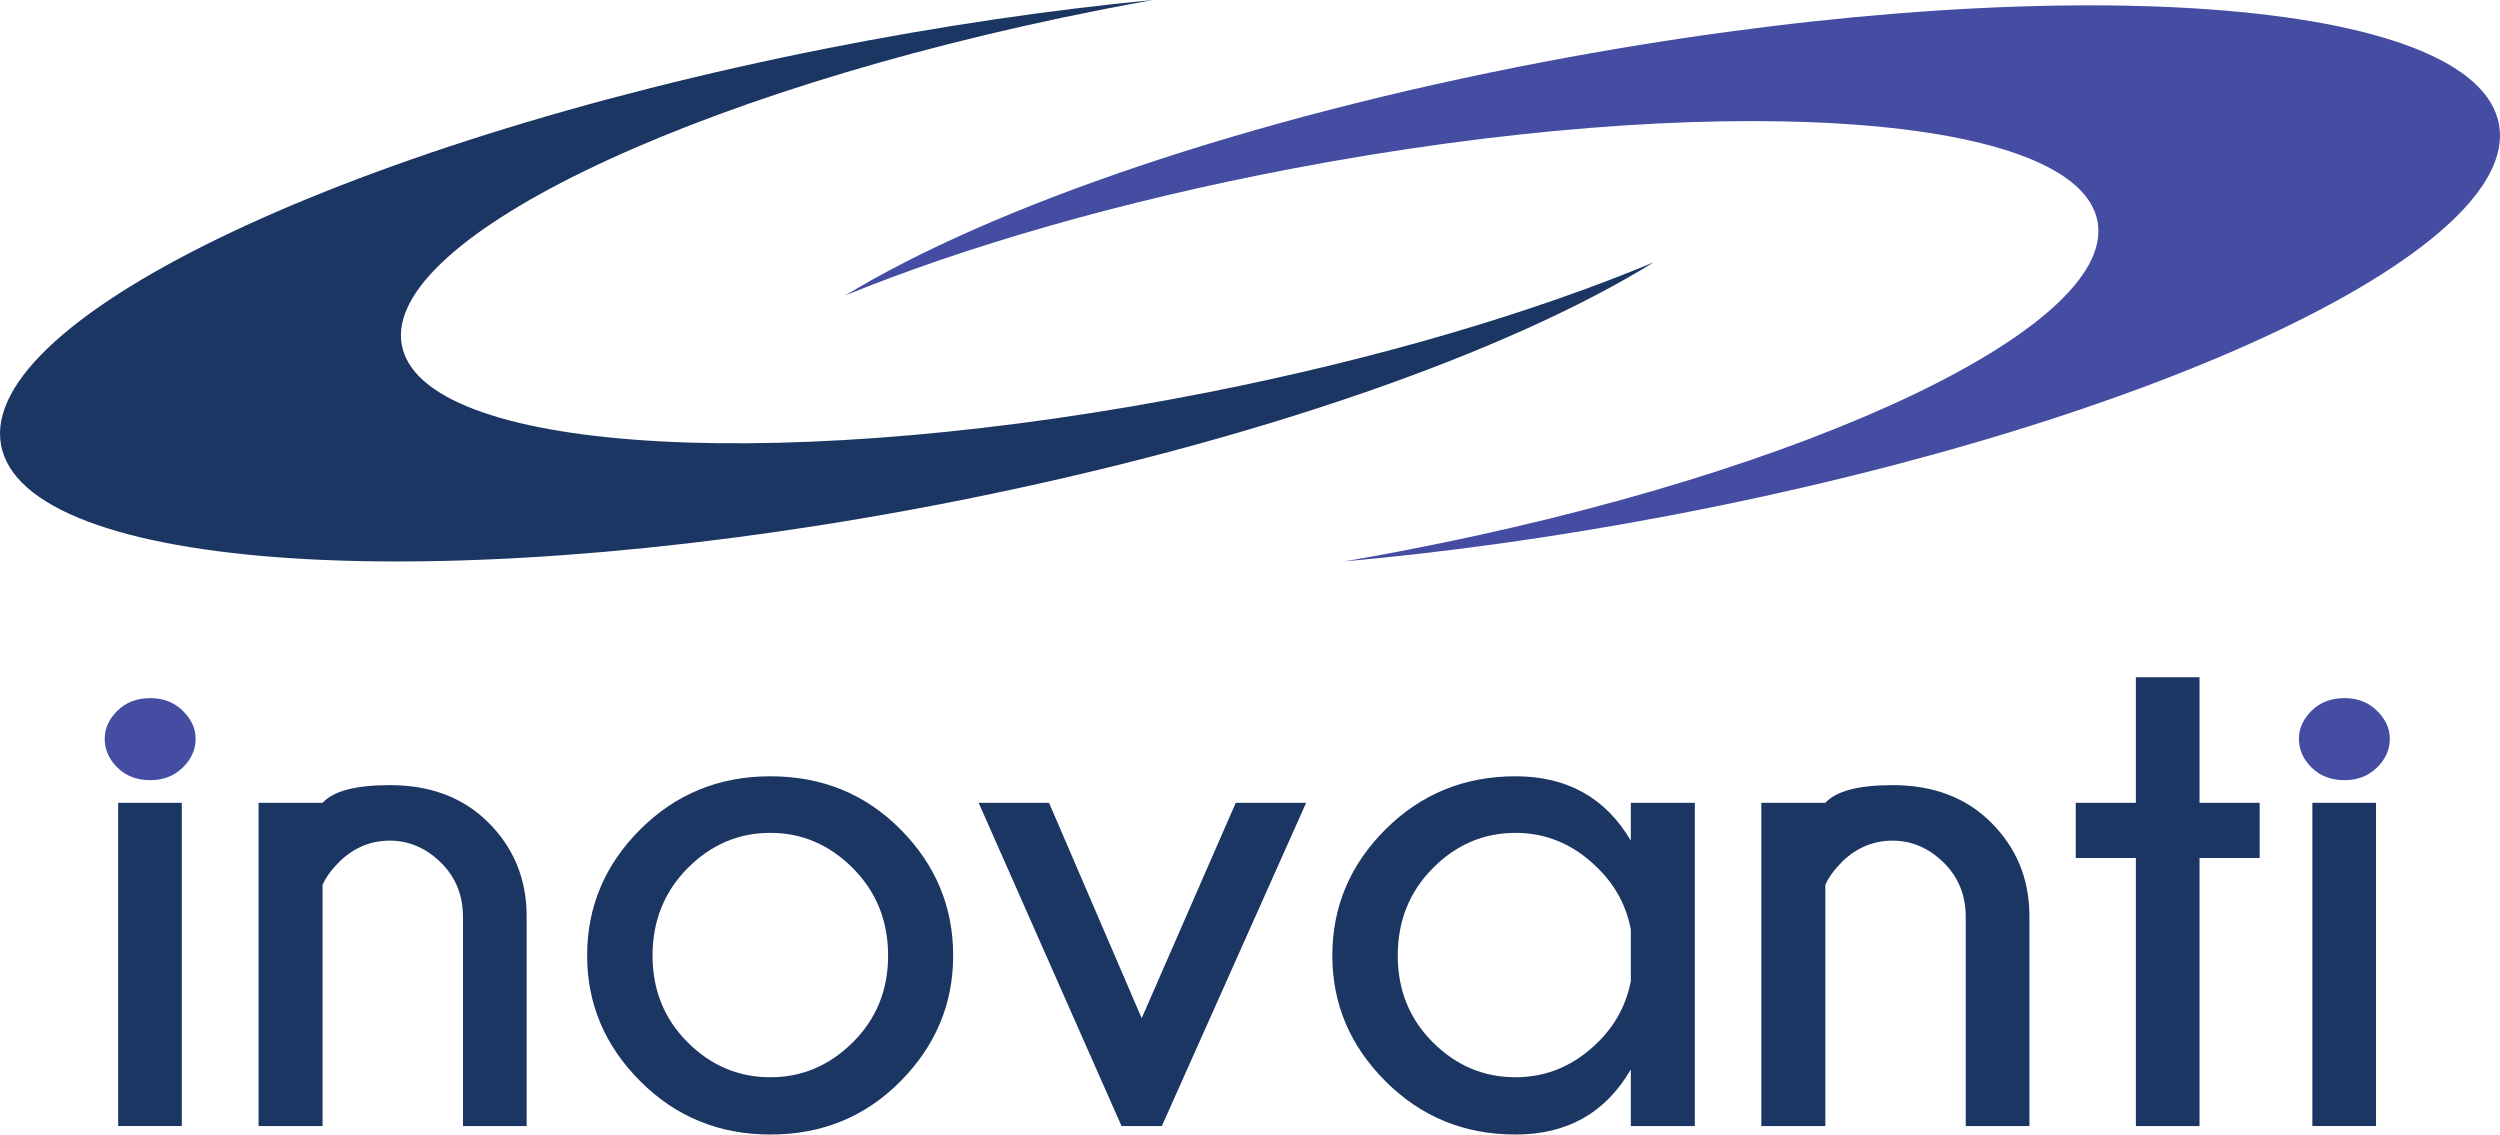
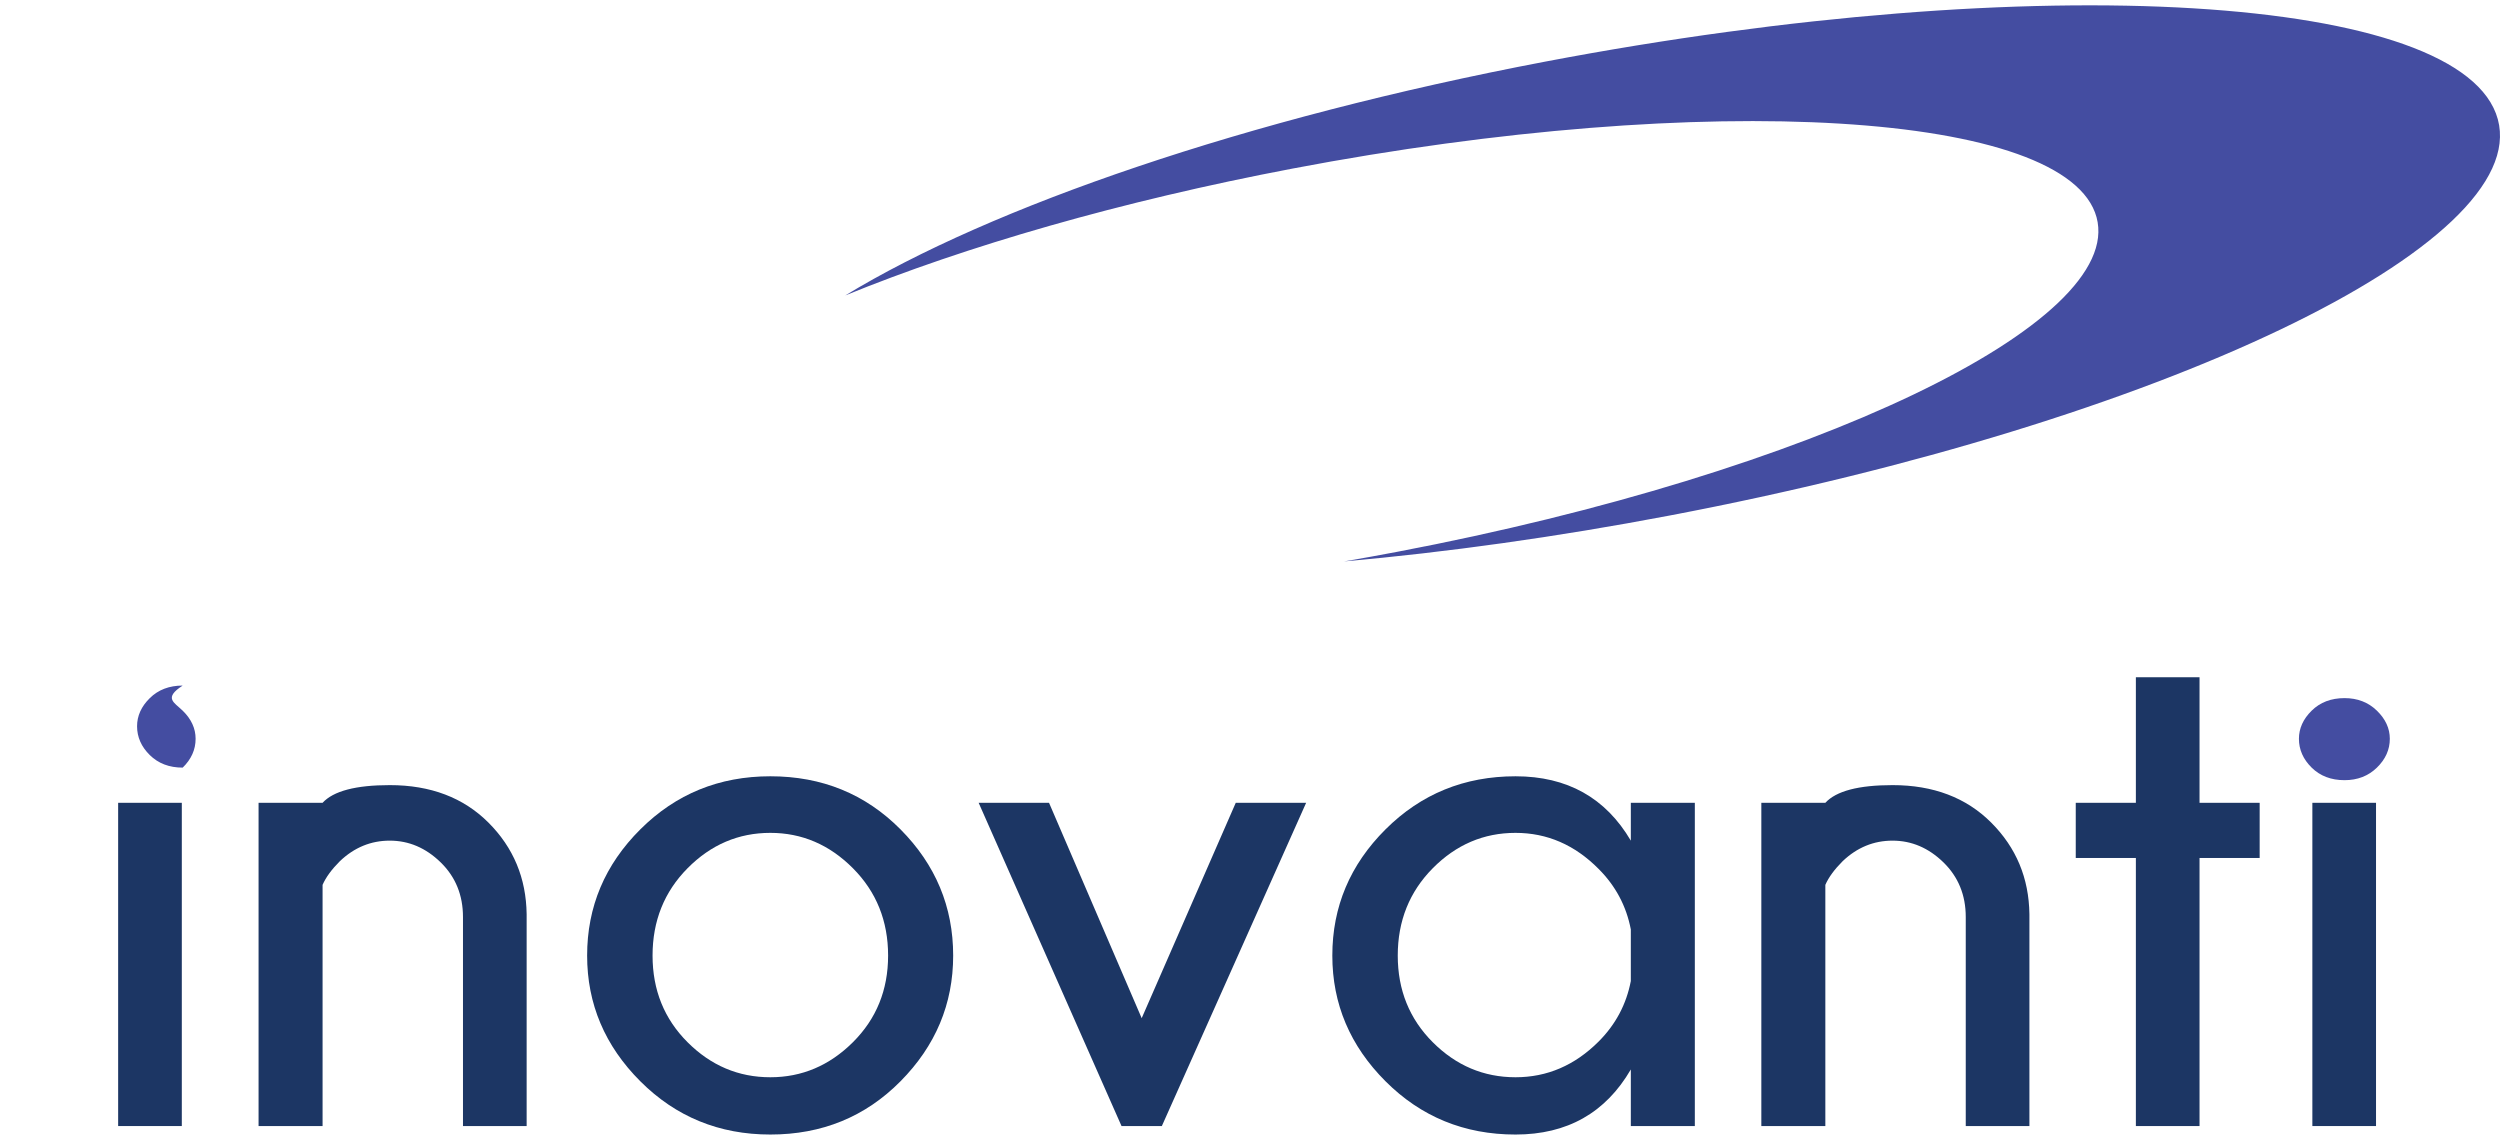
<svg xmlns="http://www.w3.org/2000/svg" version="1.1" id="Layer_1" width="688.152" height="312.294" viewBox="0 0 688.152 312.294" overflow="visible" enable-background="new 0 0 688.152 312.294" xml:space="preserve">
  <path fill="#444DA1" d="M687.553,32.832C678.158-1.682,560.822-8.8,425.477,16.935c-82.558,15.697-152.749,39.993-192.809,64.39  c33.052-13.503,75.699-25.906,123.198-34.938C470.12,24.662,569.169,30.67,577.1,59.807c7.929,29.135-78.262,70.365-192.515,92.087  c-4.904,0.935-9.779,1.814-14.619,2.645c28.157-2.509,58.365-6.691,89.53-12.617C594.843,116.188,696.947,67.345,687.553,32.832z" />
-   <path fill="#1C3664" d="M0.632,123.983c9.642,34.444,127.026,40.721,262.184,14.016c82.443-16.289,152.458-41.088,192.342-65.771  c-32.954,13.739-75.512,26.449-122.945,35.821c-114.095,22.544-213.184,17.246-221.324-11.833  c-8.138-29.077,77.755-70.925,191.849-93.466c4.897-0.97,9.766-1.884,14.601-2.75c-28.139,2.711-58.316,7.11-89.438,13.26  C92.742,39.963-9.009,89.538,0.632,123.983z" />
  <g>
-     <path fill="#444DA1" d="M50.288,195.621c2.369,2.305,3.555,4.883,3.555,7.738c0,2.986-1.186,5.631-3.555,7.936   s-5.338,3.455-8.906,3.455c-3.701,0-6.719-1.15-9.055-3.455s-3.504-4.949-3.504-7.936c0-2.855,1.168-5.434,3.504-7.738   s5.354-3.457,9.055-3.457C44.95,192.164,47.919,193.316,50.288,195.621z" />
+     <path fill="#444DA1" d="M50.288,195.621c2.369,2.305,3.555,4.883,3.555,7.738c0,2.986-1.186,5.631-3.555,7.936   c-3.701,0-6.719-1.15-9.055-3.455s-3.504-4.949-3.504-7.936c0-2.855,1.168-5.434,3.504-7.738   s5.354-3.457,9.055-3.457C44.95,192.164,47.919,193.316,50.288,195.621z" />
    <rect x="32.522" y="220.98" fill="#1C3664" width="17.523" height="88.978" />
    <path fill="#1C3664" d="M88.792,243.566v66.393H71.173V220.98h17.619c2.984-3.244,9.15-4.867,18.498-4.867   c11.227,0,20.281,3.439,27.16,10.318s10.383,15.285,10.514,25.214v58.313H127.44v-57.535c0-6.035-2.045-11.046-6.133-15.039   c-4.09-3.992-8.762-5.988-14.018-5.988c-5.193,0-9.77,1.883-13.727,5.646C91.29,239.316,89.7,241.49,88.792,243.566z" />
    <path fill="#1C3664" d="M212.041,213.68c14.213,0,26.154,4.869,35.824,14.604s14.506,21.318,14.506,34.751   c0,13.305-4.836,24.842-14.506,34.609s-21.611,14.65-35.824,14.65c-14.084,0-26.01-4.883-35.777-14.65s-14.65-21.305-14.65-34.609   c0-13.434,4.883-25.017,14.65-34.751S197.957,213.68,212.041,213.68z M189.26,238.99c-6.426,6.49-9.637,14.505-9.637,24.044   c0,9.477,3.211,17.426,9.637,23.852s14.02,9.639,22.781,9.639c8.695,0,16.273-3.213,22.73-9.639s9.688-14.375,9.688-23.852   c0-9.539-3.23-17.555-9.688-24.044c-6.457-6.488-14.035-9.734-22.73-9.734C203.279,229.256,195.686,232.502,189.26,238.99z" />
    <path fill="#1C3664" d="M359.529,220.98l-39.719,88.978h-11.098l-39.33-88.978h19.373l25.506,59.287l25.895-59.287H359.529z" />
    <path fill="#1C3664" d="M466.521,309.958h-17.619v-15.576c-6.945,11.941-17.525,17.912-31.736,17.912   c-14.086,0-26.012-4.883-35.779-14.65s-14.65-21.305-14.65-34.609c0-13.434,4.883-25.017,14.65-34.751s21.693-14.604,35.779-14.604   c14.211,0,24.791,5.906,31.736,17.717V220.98h17.619V309.958z M448.901,270.044v-14.213c-1.234-6.426-4.188-11.975-8.859-16.646   c-6.555-6.619-14.182-9.93-22.877-9.93c-8.762,0-16.355,3.246-22.781,9.734c-6.426,6.49-9.637,14.505-9.637,24.044   c0,9.477,3.211,17.426,9.637,23.852s14.02,9.639,22.781,9.639c8.695,0,16.322-3.277,22.877-9.834   C444.714,282.019,447.667,276.47,448.901,270.044z" />
    <path fill="#1C3664" d="M502.446,243.566v66.393h-17.619V220.98h17.619c2.984-3.244,9.15-4.867,18.498-4.867   c11.227,0,20.281,3.439,27.16,10.318s10.383,15.285,10.514,25.214v58.313h-17.523v-57.535c0-6.035-2.045-11.046-6.133-15.039   c-4.09-3.992-8.762-5.988-14.018-5.988c-5.193,0-9.77,1.883-13.727,5.646C504.944,239.316,503.354,241.49,502.446,243.566z" />
    <path fill="#1C3664" d="M587.922,220.98V186.42h17.523v34.561h16.551v15.186h-16.551v73.792h-17.523v-73.792h-16.549V220.98   H587.922z" />
    <path fill="#444DA1" d="M654.269,195.621c2.369,2.305,3.555,4.883,3.555,7.738c0,2.986-1.186,5.631-3.555,7.936   s-5.338,3.455-8.906,3.455c-3.701,0-6.719-1.15-9.055-3.455s-3.504-4.949-3.504-7.936c0-2.855,1.168-5.434,3.504-7.738   s5.354-3.457,9.055-3.457C648.931,192.164,651.899,193.316,654.269,195.621z" />
    <rect x="636.503" y="220.98" fill="#1C3664" width="17.523" height="88.978" />
  </g>
</svg>